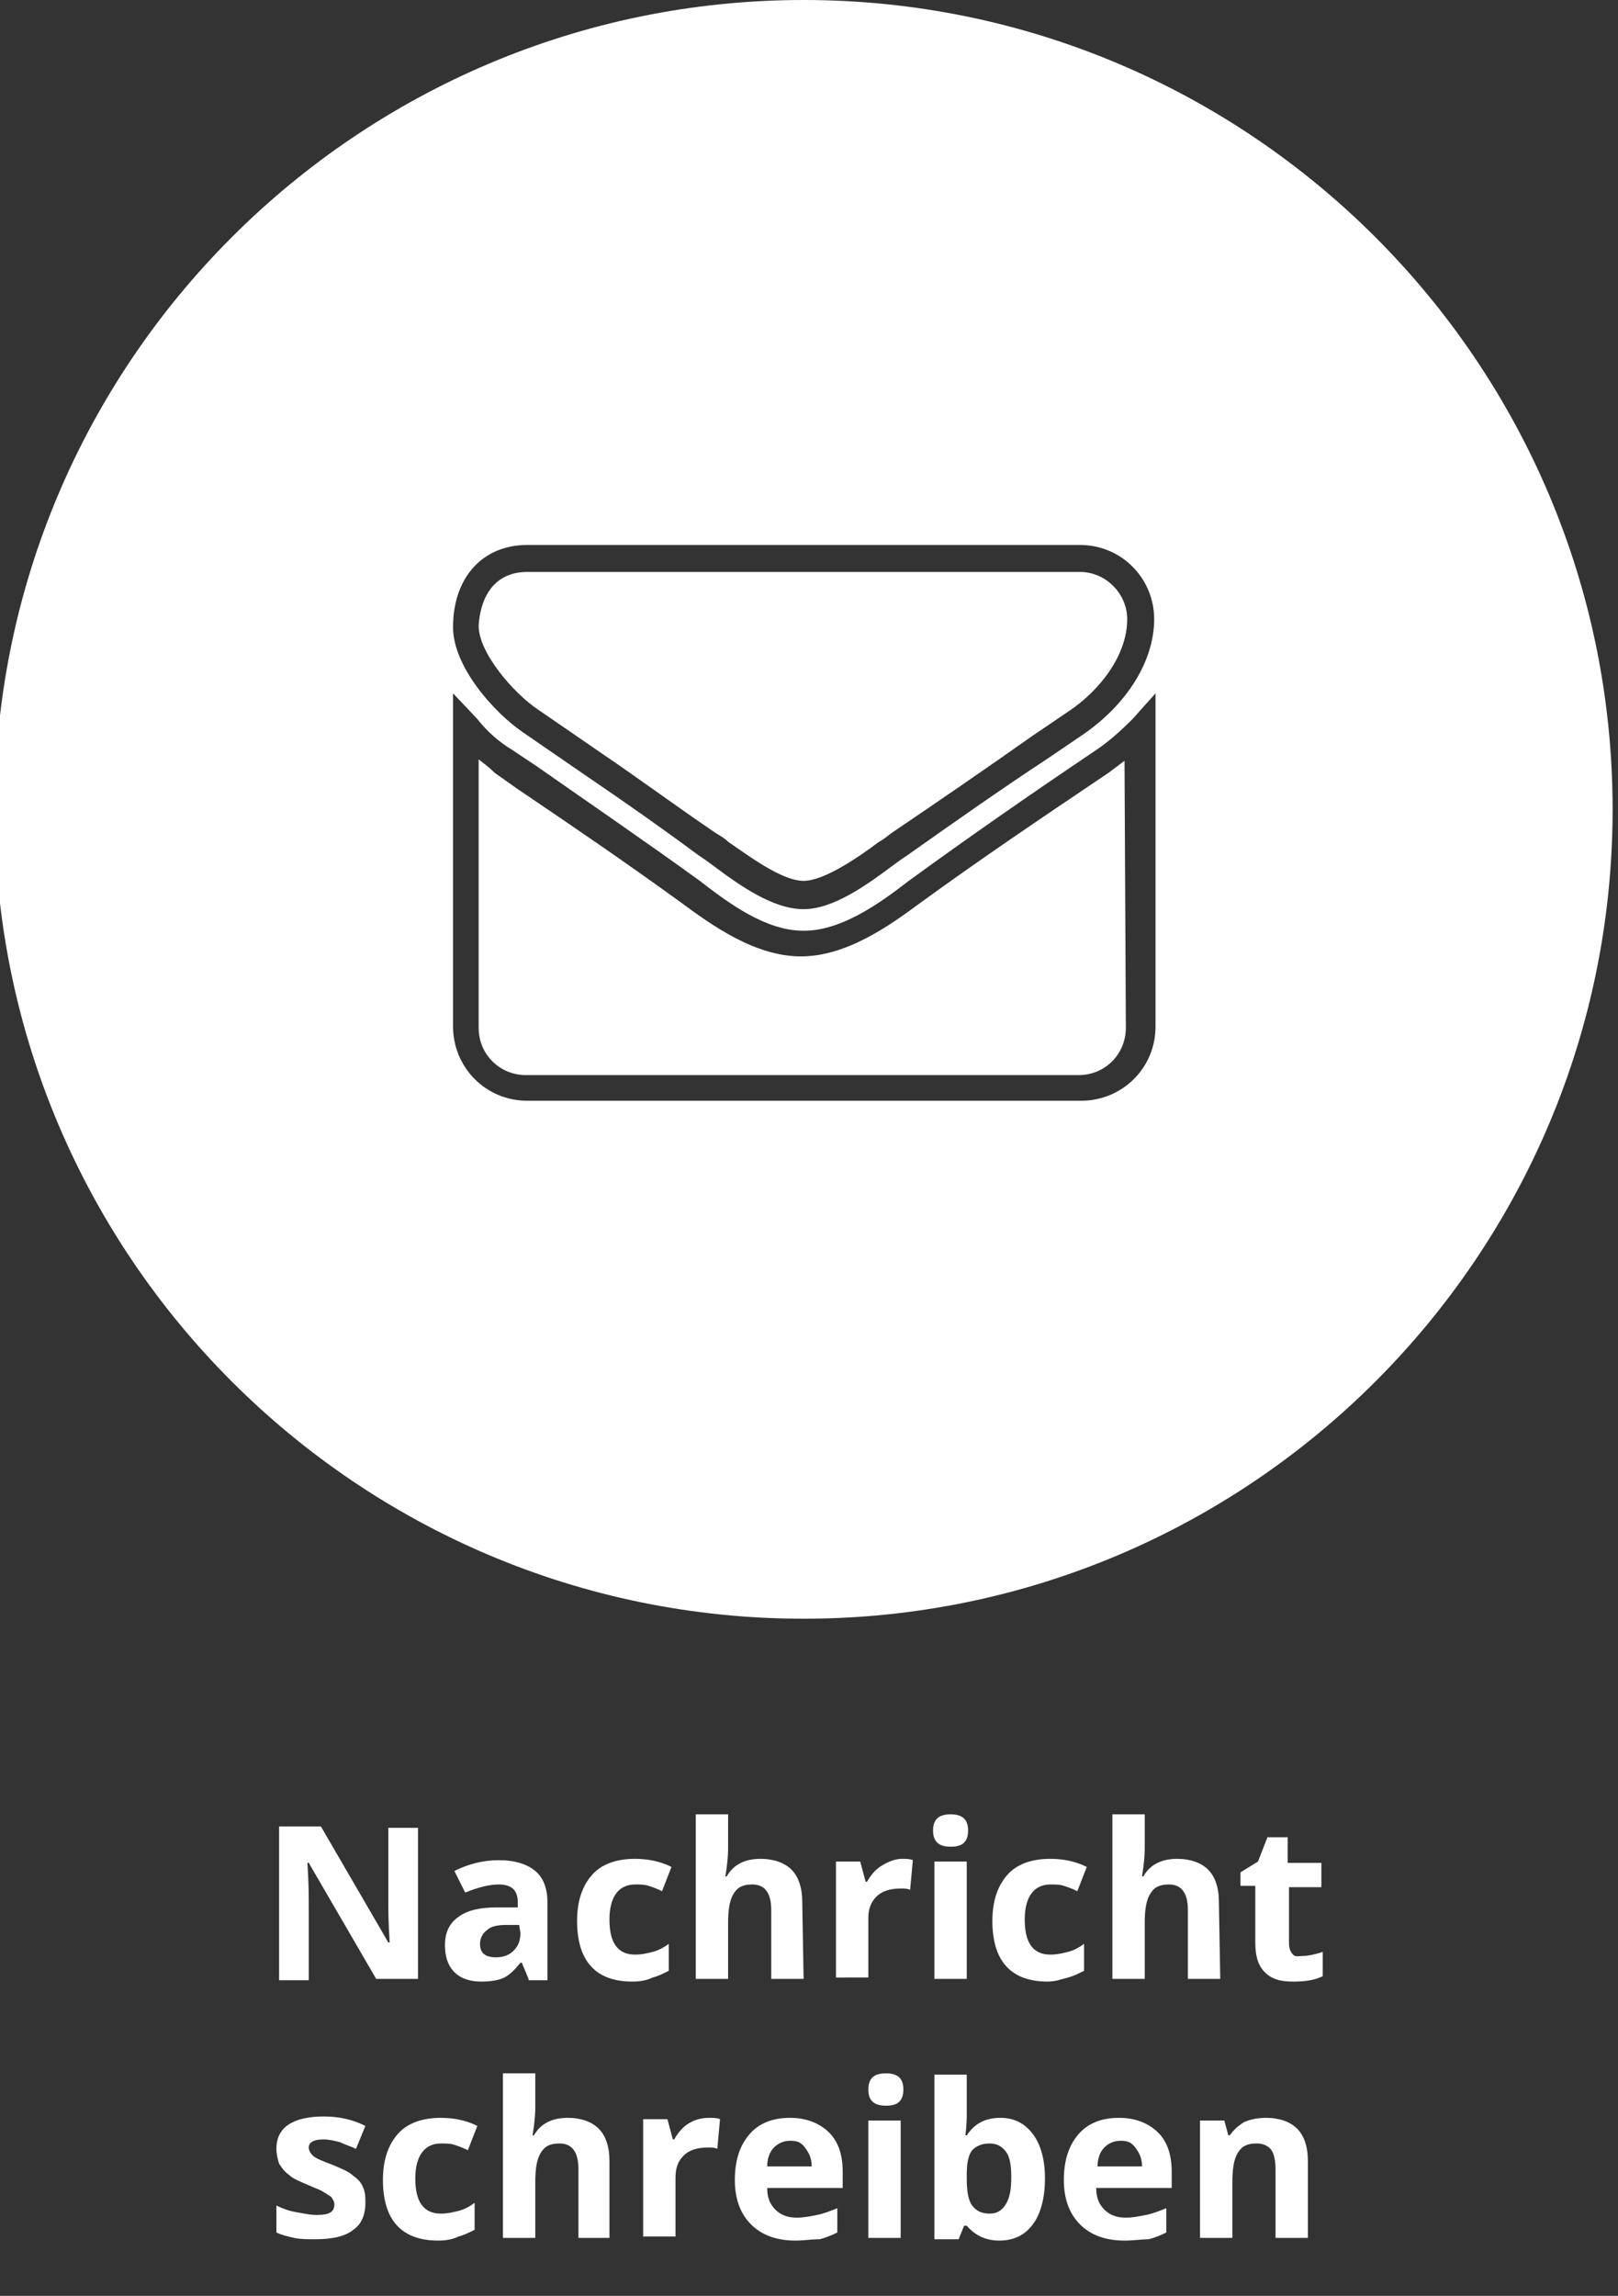
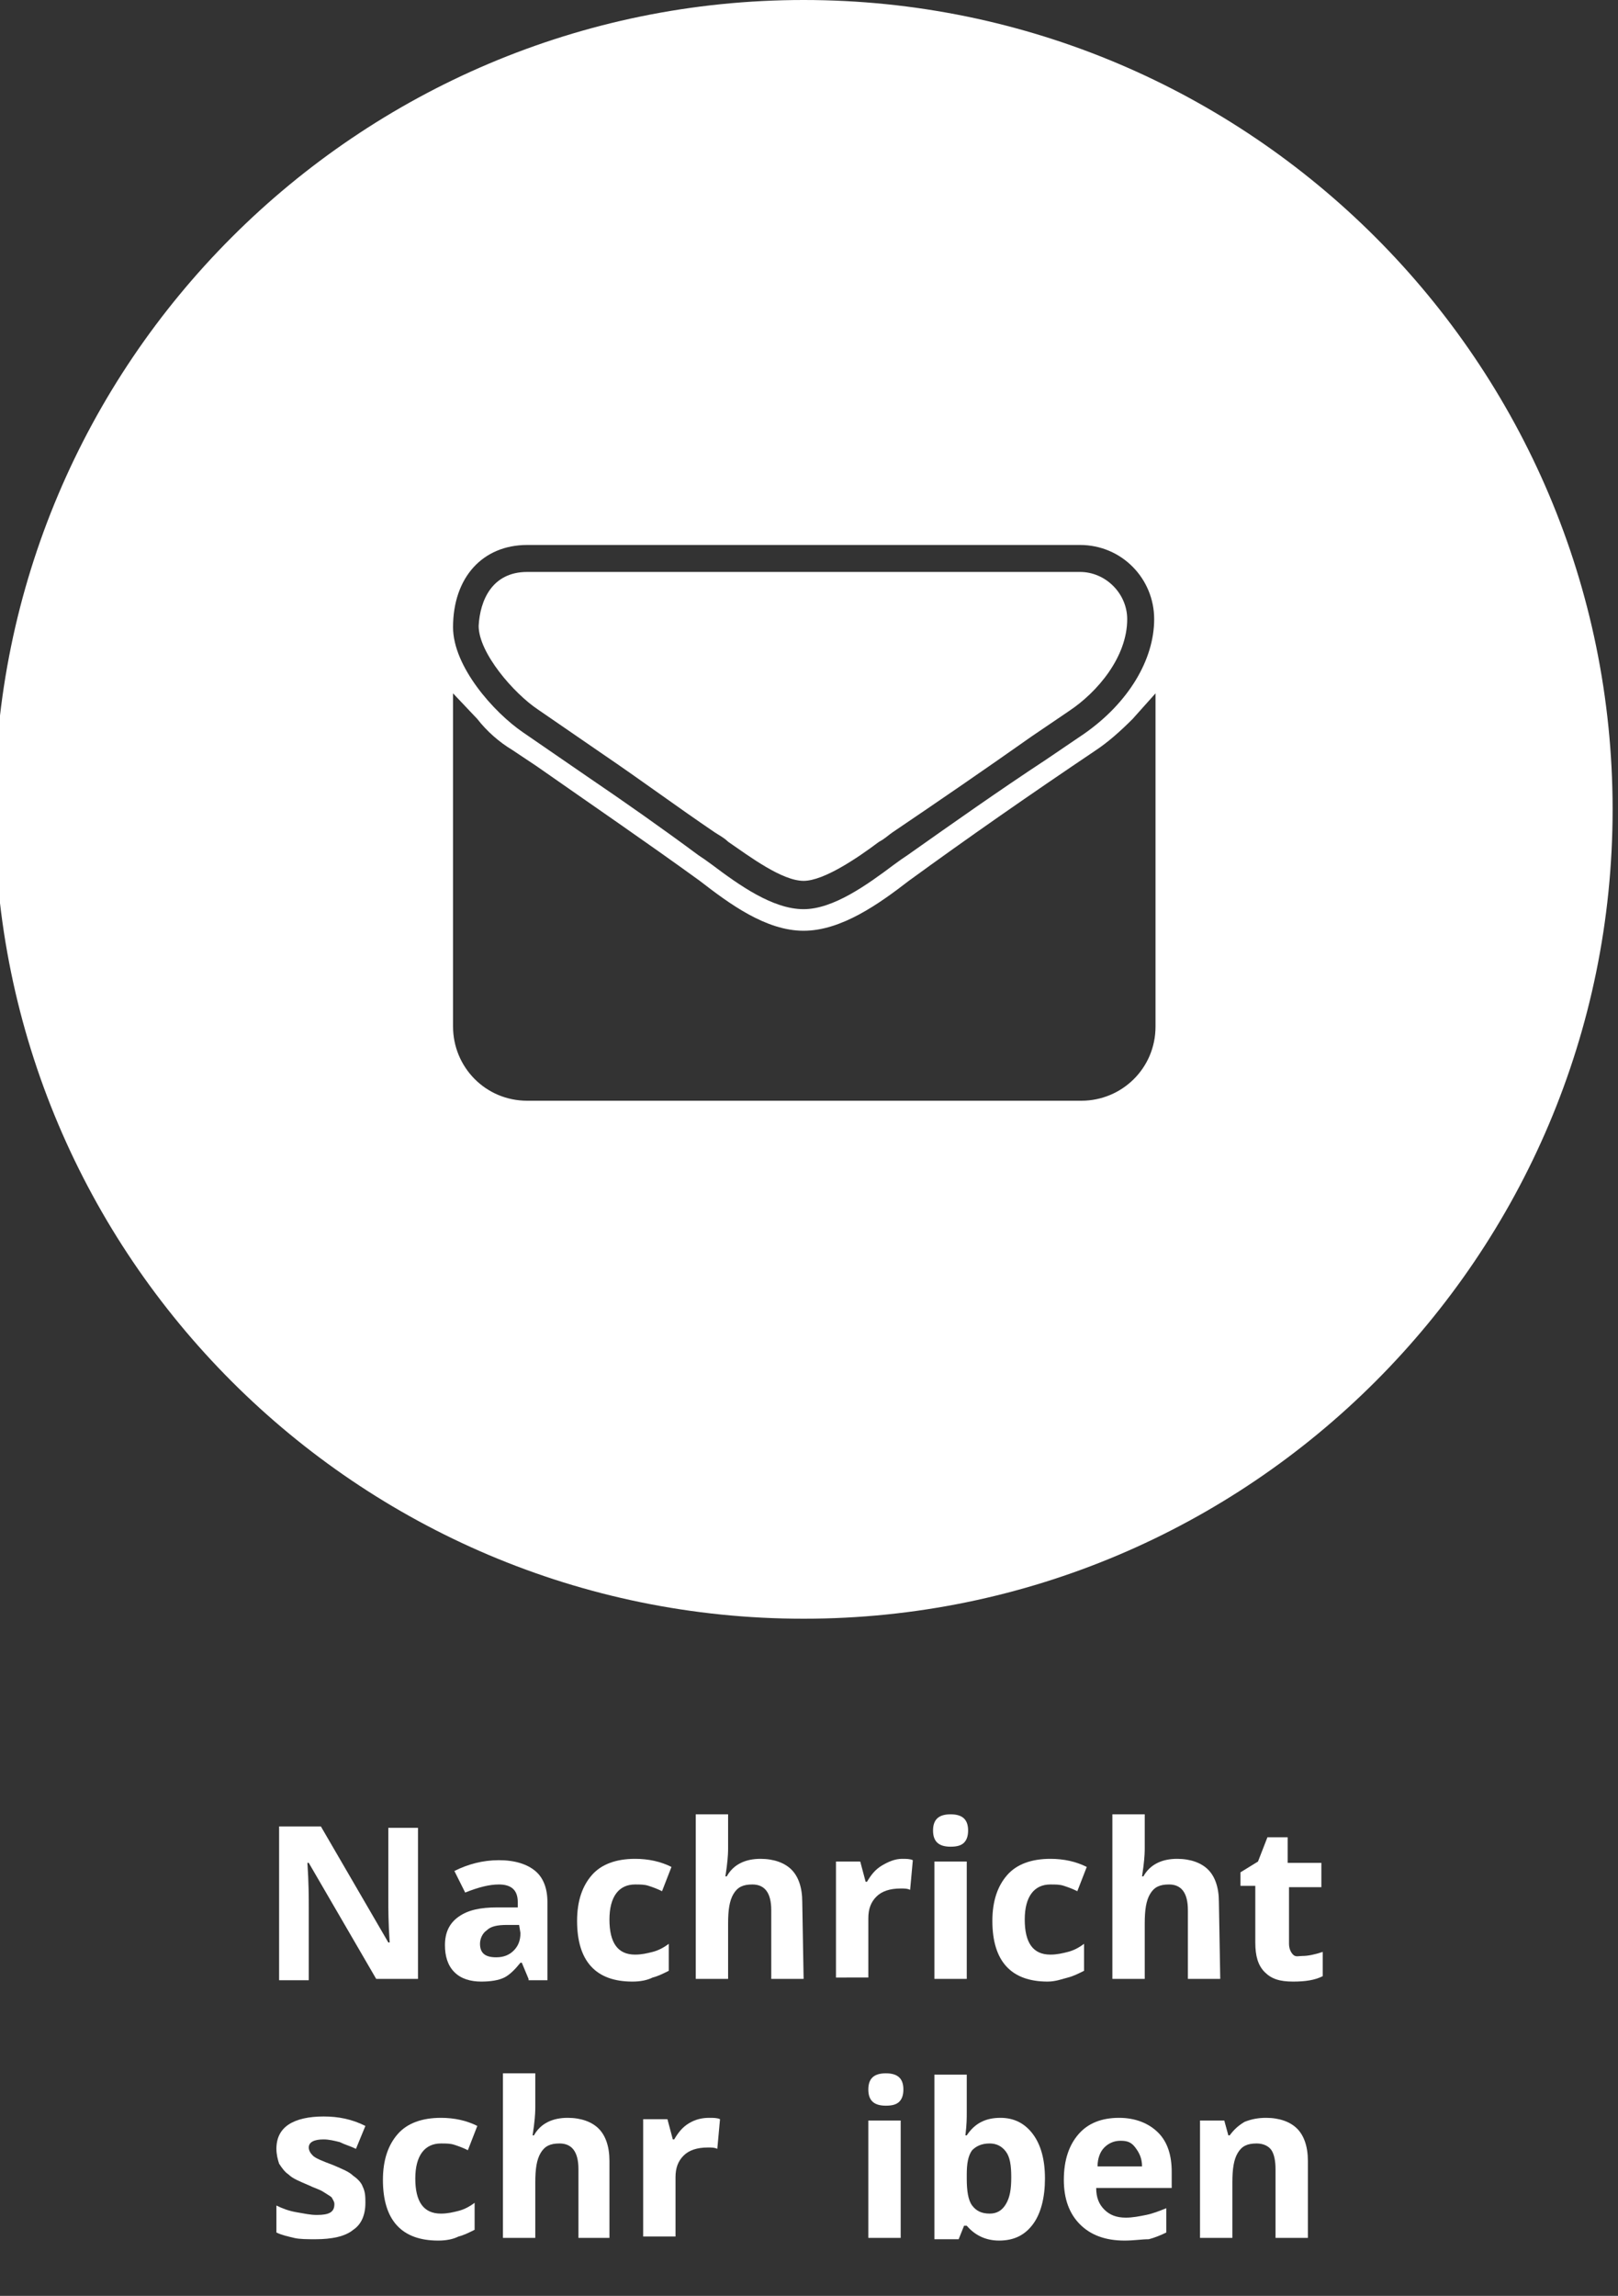
<svg xmlns="http://www.w3.org/2000/svg" version="1.1" id="Ebene_1" x="0px" y="0px" viewBox="0 0 120 170.2" style="enable-background:new 0 0 120 170.2;" xml:space="preserve">
  <rect x="0" y="0" width="120" height="170.2" fill="#333333" stroke="none" />
  <style type="text/css">
	.st0{enable-background:new    ;}
	.st1{fill:#FFFFFF;}
</style>
  <g class="st0">
    <path class="st1" d="M31,146.7h-3.1l-5-8.6h-0.1c0.1,1.5,0.1,2.6,0.1,3.3v5.4h-2.2v-11.4h3.1l5,8.6h0.1c-0.1-1.5-0.1-2.5-0.1-3.1   v-5.4H31V146.7z" />
    <path class="st1" d="M39.2,146.7l-0.5-1.2h-0.1c-0.4,0.5-0.8,0.9-1.2,1.1c-0.4,0.2-1,0.3-1.7,0.3c-0.8,0-1.5-0.2-2-0.7   s-0.7-1.2-0.7-2c0-0.9,0.3-1.6,1-2.1s1.6-0.7,2.9-0.7h1.5V141c0-0.9-0.5-1.3-1.4-1.3c-0.7,0-1.5,0.2-2.5,0.6l-0.8-1.6   c1-0.5,2.1-0.8,3.3-0.8s2.1,0.3,2.7,0.8s0.9,1.3,0.9,2.3v5.8h-1.4V146.7z M38.5,142.7h-0.9c-0.7,0-1.2,0.1-1.5,0.4   c-0.3,0.2-0.5,0.6-0.5,1c0,0.7,0.4,1,1.2,1c0.6,0,1-0.2,1.3-0.5s0.5-0.7,0.5-1.3L38.5,142.7L38.5,142.7z" />
    <path class="st1" d="M46.9,146.9c-2.7,0-4.1-1.5-4.1-4.5c0-1.5,0.4-2.6,1.1-3.4c0.7-0.8,1.8-1.2,3.2-1.2c1,0,1.9,0.2,2.7,0.6   l-0.7,1.8c-0.4-0.2-0.7-0.3-1-0.4c-0.3-0.1-0.6-0.1-1-0.1c-1.2,0-1.9,0.9-1.9,2.6c0,1.7,0.6,2.6,1.9,2.6c0.5,0,0.9-0.1,1.3-0.2   s0.8-0.3,1.2-0.6v2c-0.4,0.2-0.8,0.4-1.2,0.5C48,146.8,47.5,146.9,46.9,146.9z" />
    <path class="st1" d="M59.6,146.7h-2.4v-5.1c0-1.3-0.5-1.9-1.4-1.9c-0.7,0-1.1,0.2-1.4,0.7s-0.4,1.2-0.4,2.2v4.1h-2.4v-12.2H54v2.5   c0,0.2,0,0.6-0.1,1.4l-0.1,0.7h0.1c0.5-0.9,1.4-1.3,2.5-1.3c1,0,1.8,0.3,2.3,0.8s0.8,1.3,0.8,2.4L59.6,146.7L59.6,146.7L59.6,146.7   z" />
    <path class="st1" d="M66.9,137.8c0.3,0,0.6,0,0.8,0.1l-0.2,2.2c-0.2-0.1-0.4-0.1-0.7-0.1c-0.8,0-1.4,0.2-1.8,0.6s-0.6,0.9-0.6,1.6   v4.4H62V138h1.8l0.4,1.5h0.1c0.3-0.5,0.6-0.9,1.1-1.2S66.4,137.8,66.9,137.8z" />
-     <path class="st1" d="M69.2,135.7c0-0.8,0.4-1.2,1.3-1.2s1.3,0.4,1.3,1.2c0,0.4-0.1,0.7-0.3,0.9s-0.5,0.3-1,0.3   C69.6,136.9,69.2,136.5,69.2,135.7z M71.7,146.7h-2.4V138h2.4V146.7z" />
+     <path class="st1" d="M69.2,135.7c0-0.8,0.4-1.2,1.3-1.2s1.3,0.4,1.3,1.2c0,0.4-0.1,0.7-0.3,0.9s-0.5,0.3-1,0.3   C69.6,136.9,69.2,136.5,69.2,135.7M71.7,146.7h-2.4V138h2.4V146.7z" />
    <path class="st1" d="M77.7,146.9c-2.7,0-4.1-1.5-4.1-4.5c0-1.5,0.4-2.6,1.1-3.4s1.8-1.2,3.2-1.2c1,0,1.9,0.2,2.7,0.6l-0.7,1.8   c-0.4-0.2-0.7-0.3-1-0.4s-0.6-0.1-1-0.1c-1.2,0-1.9,0.9-1.9,2.6c0,1.7,0.6,2.6,1.9,2.6c0.5,0,0.9-0.1,1.3-0.2s0.8-0.3,1.2-0.6v2   c-0.4,0.2-0.8,0.4-1.2,0.5S78.3,146.9,77.7,146.9z" />
    <path class="st1" d="M90.5,146.7h-2.4v-5.1c0-1.3-0.5-1.9-1.4-1.9c-0.7,0-1.1,0.2-1.4,0.7s-0.4,1.2-0.4,2.2v4.1h-2.4v-12.2h2.4v2.5   c0,0.2,0,0.6-0.1,1.4l-0.1,0.7h0.1c0.5-0.9,1.4-1.3,2.5-1.3c1,0,1.8,0.3,2.3,0.8s0.8,1.3,0.8,2.4L90.5,146.7L90.5,146.7z" />
    <path class="st1" d="M96.6,145c0.4,0,0.9-0.1,1.5-0.3v1.8c-0.6,0.3-1.3,0.4-2.2,0.4c-1,0-1.6-0.2-2.1-0.7s-0.7-1.2-0.7-2.2v-4.2H92   v-1l1.3-0.8l0.7-1.8h1.5v1.9H98v1.8h-2.4v4.2c0,0.3,0.1,0.6,0.3,0.8S96.3,145,96.6,145z" />
  </g>
  <g class="st0">
    <path class="st1" d="M27.1,163.3c0,0.9-0.3,1.6-0.9,2c-0.6,0.5-1.6,0.7-2.8,0.7c-0.6,0-1.2,0-1.6-0.1s-0.9-0.2-1.3-0.4v-2   c0.4,0.2,0.9,0.4,1.5,0.5s1,0.2,1.5,0.2c0.9,0,1.3-0.2,1.3-0.8c0-0.2-0.1-0.3-0.2-0.5c-0.1-0.1-0.3-0.2-0.6-0.4s-0.7-0.3-1.1-0.5   c-0.7-0.3-1.2-0.5-1.5-0.8c-0.3-0.2-0.5-0.5-0.7-0.8c-0.1-0.3-0.2-0.7-0.2-1.1c0-0.8,0.3-1.4,0.9-1.8s1.5-0.6,2.6-0.6   s2.1,0.2,3.1,0.7l-0.7,1.7c-0.4-0.2-0.8-0.3-1.2-0.5c-0.4-0.1-0.8-0.2-1.2-0.2c-0.7,0-1.1,0.2-1.1,0.6c0,0.2,0.1,0.4,0.3,0.6   s0.7,0.4,1.5,0.7c0.7,0.3,1.2,0.5,1.5,0.8c0.3,0.2,0.6,0.5,0.7,0.8C27.1,162.5,27.1,162.9,27.1,163.3z" />
    <path class="st1" d="M32.5,166.1c-2.7,0-4.1-1.5-4.1-4.5c0-1.5,0.4-2.6,1.1-3.4c0.7-0.8,1.8-1.2,3.2-1.2c1,0,1.9,0.2,2.7,0.6   l-0.7,1.8c-0.4-0.2-0.7-0.3-1-0.4c-0.3-0.1-0.6-0.1-1-0.1c-1.2,0-1.9,0.9-1.9,2.6c0,1.7,0.6,2.6,1.9,2.6c0.5,0,0.9-0.1,1.3-0.2   s0.8-0.3,1.2-0.6v2c-0.4,0.2-0.8,0.4-1.2,0.5C33.6,166,33.1,166.1,32.5,166.1z" />
    <path class="st1" d="M45.3,165.9h-2.4v-5.1c0-1.3-0.5-1.9-1.4-1.9c-0.7,0-1.1,0.2-1.4,0.7s-0.4,1.2-0.4,2.2v4.1h-2.4v-12.2h2.4v2.5   c0,0.2,0,0.6-0.1,1.4l-0.1,0.7h0.1c0.5-0.9,1.4-1.3,2.5-1.3c1,0,1.8,0.3,2.3,0.8s0.8,1.3,0.8,2.4v5.7L45.3,165.9L45.3,165.9z" />
    <path class="st1" d="M52.6,157c0.3,0,0.6,0,0.8,0.1l-0.2,2.2c-0.2-0.1-0.4-0.1-0.7-0.1c-0.8,0-1.4,0.2-1.8,0.6   c-0.4,0.4-0.6,0.9-0.6,1.6v4.4h-2.4v-8.7h1.8l0.4,1.5H50c0.3-0.5,0.6-0.9,1.1-1.2S52.1,157,52.6,157z" />
-     <path class="st1" d="M59,166.1c-1.4,0-2.5-0.4-3.3-1.2s-1.2-1.9-1.2-3.3c0-1.5,0.4-2.6,1.1-3.4c0.7-0.8,1.7-1.2,3-1.2   c1.2,0,2.2,0.4,2.9,1.1s1,1.7,1,2.9v1.2h-5.6c0,0.7,0.2,1.2,0.6,1.6s0.9,0.6,1.6,0.6c0.5,0,1-0.1,1.5-0.2s1-0.3,1.5-0.5v1.8   c-0.4,0.2-0.9,0.4-1.3,0.5C60.2,166,59.6,166.1,59,166.1z M58.6,158.7c-0.5,0-0.9,0.2-1.2,0.5s-0.5,0.8-0.5,1.4h3.3   c0-0.6-0.2-1-0.5-1.4S59.1,158.7,58.6,158.7z" />
    <path class="st1" d="M64.4,154.9c0-0.8,0.4-1.2,1.3-1.2s1.3,0.4,1.3,1.2c0,0.4-0.1,0.7-0.3,0.9c-0.2,0.2-0.5,0.3-1,0.3   C64.8,156.1,64.4,155.7,64.4,154.9z M66.8,165.9h-2.4v-8.7h2.4V165.9z" />
    <path class="st1" d="M74.2,157c1,0,1.8,0.4,2.4,1.2s0.9,1.9,0.9,3.3c0,1.4-0.3,2.6-0.9,3.4s-1.4,1.2-2.5,1.2c-1,0-1.8-0.4-2.4-1.1   h-0.2l-0.4,1h-1.8v-12.2h2.4v2.8c0,0.4,0,0.9-0.1,1.7h0.1C72.3,157.4,73.1,157,74.2,157z M73.4,158.9c-0.6,0-1,0.2-1.3,0.5   c-0.3,0.4-0.4,1-0.4,1.8v0.3c0,0.9,0.1,1.6,0.4,2s0.7,0.6,1.3,0.6c0.5,0,0.9-0.2,1.2-0.7s0.4-1.1,0.4-2s-0.1-1.5-0.4-1.9   C74.3,159.1,73.9,158.9,73.4,158.9z" />
    <path class="st1" d="M83.4,166.1c-1.4,0-2.5-0.4-3.3-1.2s-1.2-1.9-1.2-3.3c0-1.5,0.4-2.6,1.1-3.4c0.7-0.8,1.7-1.2,3-1.2   c1.2,0,2.2,0.4,2.9,1.1s1,1.7,1,2.9v1.2h-5.6c0,0.7,0.2,1.2,0.6,1.6s0.9,0.6,1.6,0.6c0.5,0,1-0.1,1.5-0.2s1-0.3,1.5-0.5v1.8   c-0.4,0.2-0.9,0.4-1.3,0.5C84.7,166,84.1,166.1,83.4,166.1z M83.1,158.7c-0.5,0-0.9,0.2-1.2,0.5c-0.3,0.3-0.5,0.8-0.5,1.4h3.3   c0-0.6-0.2-1-0.5-1.4S83.6,158.7,83.1,158.7z" />
    <path class="st1" d="M97,165.9h-2.4v-5.1c0-0.6-0.1-1.1-0.3-1.4c-0.2-0.3-0.6-0.5-1.1-0.5c-0.7,0-1.1,0.2-1.4,0.7s-0.4,1.2-0.4,2.2   v4.1H89v-8.7h1.8l0.3,1.1h0.1c0.3-0.4,0.6-0.7,1.1-1c0.5-0.2,1-0.3,1.6-0.3c1,0,1.8,0.3,2.3,0.8s0.8,1.3,0.8,2.4   C97,160.2,97,165.9,97,165.9z" />
  </g>
  <g>
    <path class="st1" d="M39.9,52.6l4.8,3.3c2.8,1.9,5.5,3.9,8.3,5.8c0.3,0.2,0.7,0.4,1,0.7c1.6,1.1,4,2.9,5.6,2.9c1.5,0,4-1.7,5.6-2.9   c0.4-0.2,0.7-0.5,1-0.7c3.4-2.3,6.9-4.7,10.3-7.1l2.8-1.9c2.1-1.4,4.3-4,4.3-6.8c0-1.9-1.6-3.5-3.5-3.5h-41c-2.6,0-3.5,2.1-3.6,4   C35.5,48.4,38.1,51.4,39.9,52.6z" />
-     <path class="st1" d="M82.2,57.3c-5.2,3.5-9.5,6.4-13.9,9.6c-2.3,1.7-5.5,4-8.9,4c-3.4,0-6.6-2.3-8.9-4c-4-2.9-8.1-5.7-12.1-8.4   l-1.7-1.2c-0.4-0.4-0.8-0.7-1.2-1v19.9c0,2,1.6,3.5,3.5,3.5h41c2,0,3.5-1.6,3.5-3.5l-0.1-19.8C83,56.7,82.6,57,82.2,57.3z" />
    <path class="st1" d="M59.6,0c-33.1,0-60,26.9-60,60c0,33.1,26.9,60,60,60c33.1,0,60-26.9,60-60C119.6,26.9,92.7,0,59.6,0z    M39.1,40.4h41c3.1,0,5.5,2.5,5.5,5.5s-1.9,6.2-5.2,8.5l-2.8,1.9c-3.5,2.3-6.9,4.7-10.3,7.1c-0.3,0.2-0.6,0.4-1,0.7   c-2,1.5-4.5,3.3-6.7,3.3c-2.3,0-4.8-1.8-6.8-3.3c-0.4-0.3-0.7-0.5-1-0.7c-2.7-2-5.4-3.9-8.2-5.8l-4.8-3.3c-2.2-1.5-5.2-4.9-5.2-7.8   C33.6,42.8,35.8,40.4,39.1,40.4z M85.7,76.1c0,3.1-2.5,5.5-5.5,5.5c-0.1,0-0.1,0-0.1,0h-41c-3.1,0-5.5-2.5-5.5-5.5V51.4l1.8,1.9   c0.7,0.9,1.6,1.7,2.6,2.3l1.8,1.2c4,2.8,8.1,5.6,12.1,8.5c2.2,1.7,4.9,3.7,7.7,3.7c2.8,0,5.6-2,7.8-3.7c4.4-3.2,8.7-6.2,13.9-9.7   c0.9-0.6,1.8-1.4,2.7-2.3l1.7-1.9V76.1z" />
  </g>
</svg>